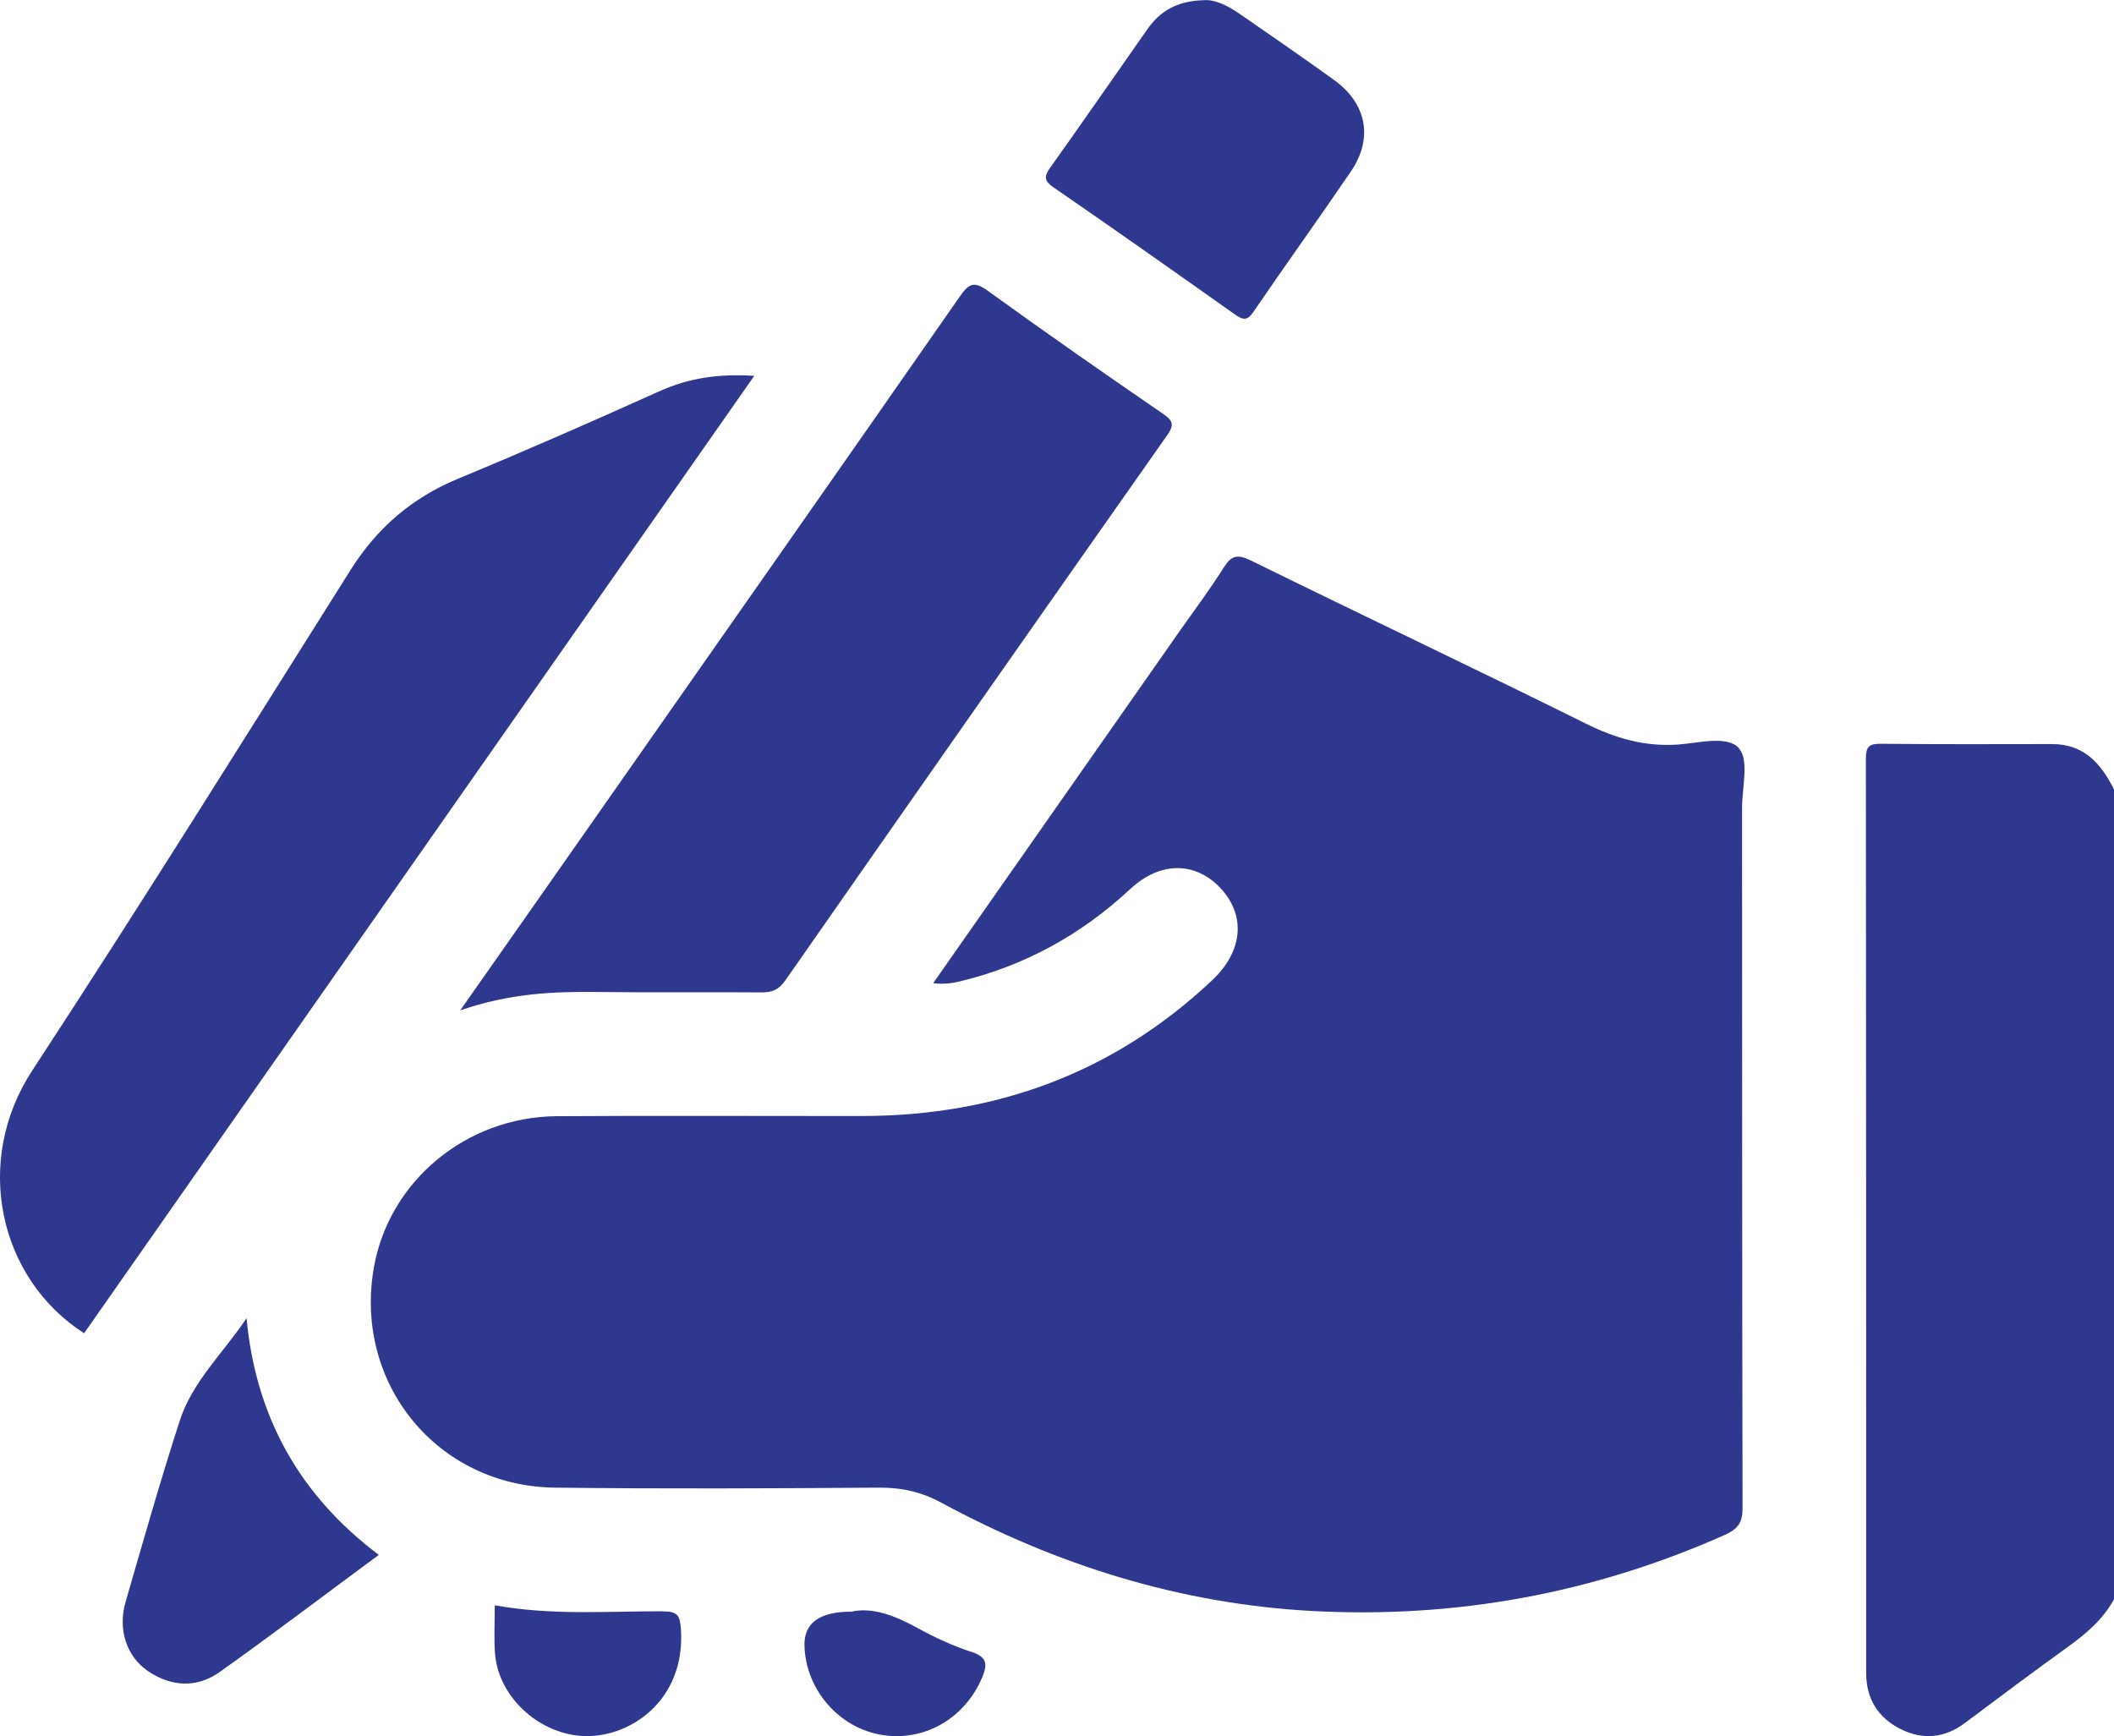
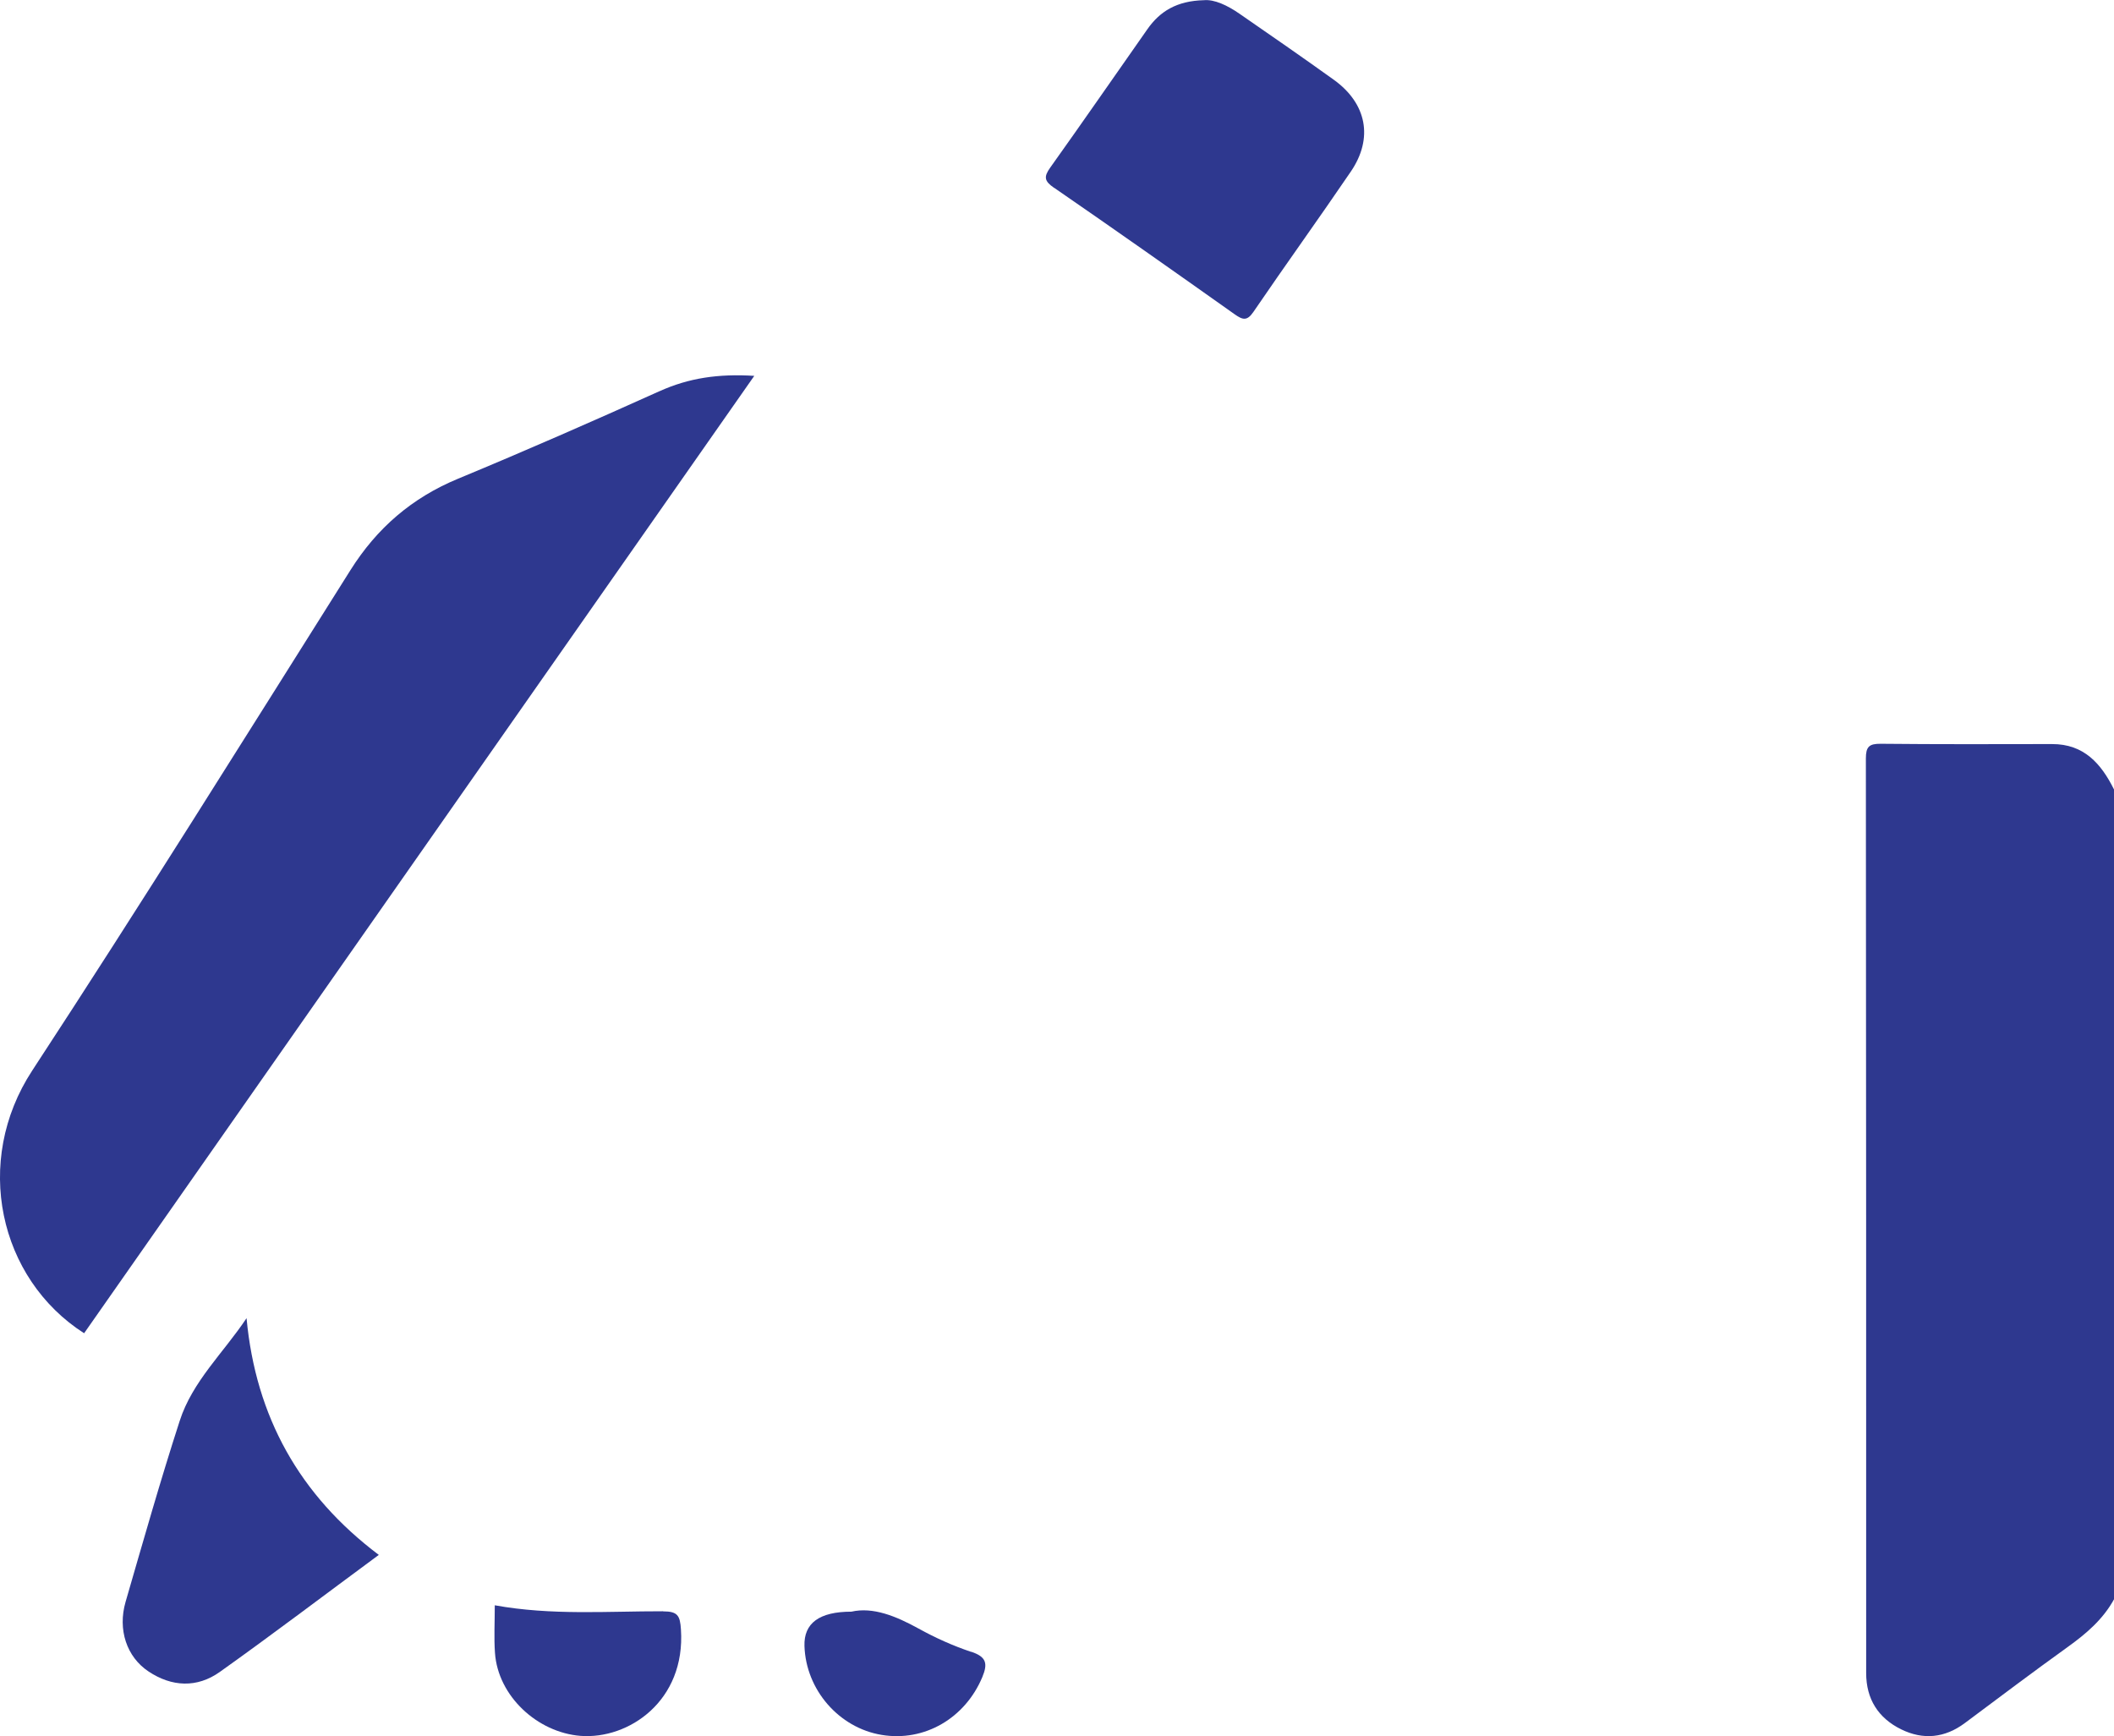
<svg xmlns="http://www.w3.org/2000/svg" id="Layer_2" data-name="Layer 2" viewBox="0 0 215.64 177.11">
  <defs>
    <style>      .cls-1 {        fill: #2e388f;      }    </style>
  </defs>
  <g id="Layer_1-2" data-name="Layer 1">
    <g>
      <path class="cls-1" d="M209.32,75.9c-5.83,.01-11.66,.03-17.48-.03-1.18-.01-1.51,.3-1.51,1.5,.03,31.1,.03,62.2,.03,93.3,0,2.64,1.23,4.58,3.56,5.73,2.26,1.11,4.46,.89,6.51-.64,3.48-2.6,6.96-5.22,10.48-7.75,1.88-1.35,3.6-2.81,4.73-4.87V80.53c-1.31-2.63-3.06-4.64-6.32-4.63Z" />
-       <path class="cls-1" d="M177.38,76.31c-1.22-1.32-4.1-.51-6.24-.36-3.4,.23-6.39-.65-9.42-2.16-11.33-5.62-22.77-11.03-34.11-16.61-1.4-.68-2.01-.52-2.8,.74-1.42,2.25-3.02,4.38-4.55,6.56-8.34,11.92-16.69,23.83-25.07,35.81,1.03,.13,1.91,.02,2.8-.2,6.61-1.61,12.33-4.77,17.31-9.41,3.11-2.9,6.77-2.78,9.3,.03,2.52,2.8,2.12,6.39-.94,9.27-10.03,9.45-22.01,13.84-35.69,13.86-10.4,.01-20.79-.05-31.18,.02-9.25,.07-17.1,6.63-18.65,15.42-2.09,11.82,6.45,22.32,18.46,22.47,11.03,.13,22.05,.08,33.07,0,2.31-.02,4.33,.44,6.38,1.55,11.79,6.37,24.34,10.3,37.75,11.03,14.63,.79,28.71-1.78,42.14-7.76,1.33-.6,1.81-1.24,1.81-2.73-.05-23.8-.04-47.61-.05-71.42,0-2.1,.74-4.94-.33-6.08Z" />
      <path class="cls-1" d="M67.28,39.9c-6.81,3.07-13.65,6.07-20.55,8.93-4.71,1.95-8.28,5.03-10.99,9.34C25,75.22,14.33,92.33,3.29,109.2c-6.07,9.27-3.42,21.22,5.29,26.8C31.31,103.52,54.05,71.04,76.94,38.34c-3.66-.23-6.69,.22-9.65,1.56Z" />
-       <path class="cls-1" d="M46.94,103.07c5.03-1.75,9.55-1.94,14.12-1.88,5.55,.07,11.09,0,16.64,.04,1.07,0,1.74-.27,2.4-1.21,12.95-18.56,25.93-37.1,38.95-55.61,.75-1.06,.62-1.5-.43-2.21-6.01-4.12-11.99-8.29-17.89-12.56-1.42-1.02-1.94-.66-2.82,.6-12.01,17.25-24.09,34.46-36.14,51.68-4.82,6.89-9.64,13.76-14.83,21.15Z" />
      <path class="cls-1" d="M107.52,19.15c6.17,4.25,12.3,8.57,18.41,12.9,.82,.58,1.27,.73,1.93-.24,3.27-4.8,6.67-9.51,9.94-14.32,2.31-3.4,1.61-6.94-1.74-9.35-3.19-2.29-6.41-4.52-9.64-6.75-1.23-.85-2.55-1.47-3.62-1.37-2.76,.07-4.48,1.13-5.76,2.96-3.3,4.7-6.56,9.42-9.9,14.1-.69,.96-.62,1.39,.38,2.08Z" />
      <path class="cls-1" d="M25.15,134.46c-2.34,3.52-5.52,6.44-6.82,10.48-1.98,6.11-3.73,12.29-5.52,18.46-.82,2.83,.11,5.62,2.34,7.1,2.37,1.58,4.95,1.7,7.27,.05,5.41-3.85,10.7-7.87,16.22-11.94-8.1-6.1-12.55-14.09-13.49-24.14Z" />
      <path class="cls-1" d="M67.63,164.36c-5.66-.01-11.36,.44-17.16-.61,0,1.77-.09,3.32,.02,4.85,.3,4.41,4.32,8.12,8.72,8.47,4.92,.38,10.73-3.57,10.25-10.85-.09-1.42-.33-1.85-1.83-1.85Z" />
      <path class="cls-1" d="M99.06,168.5c-1.85-.62-3.65-1.43-5.35-2.37-2.32-1.28-4.66-2.23-6.86-1.73q-4.9,0-4.79,3.5c.14,4.46,3.51,8.35,7.87,9.07,4.38,.73,8.52-1.71,10.27-5.89,.59-1.41,.4-2.08-1.13-2.59Z" />
    </g>
  </g>
</svg>